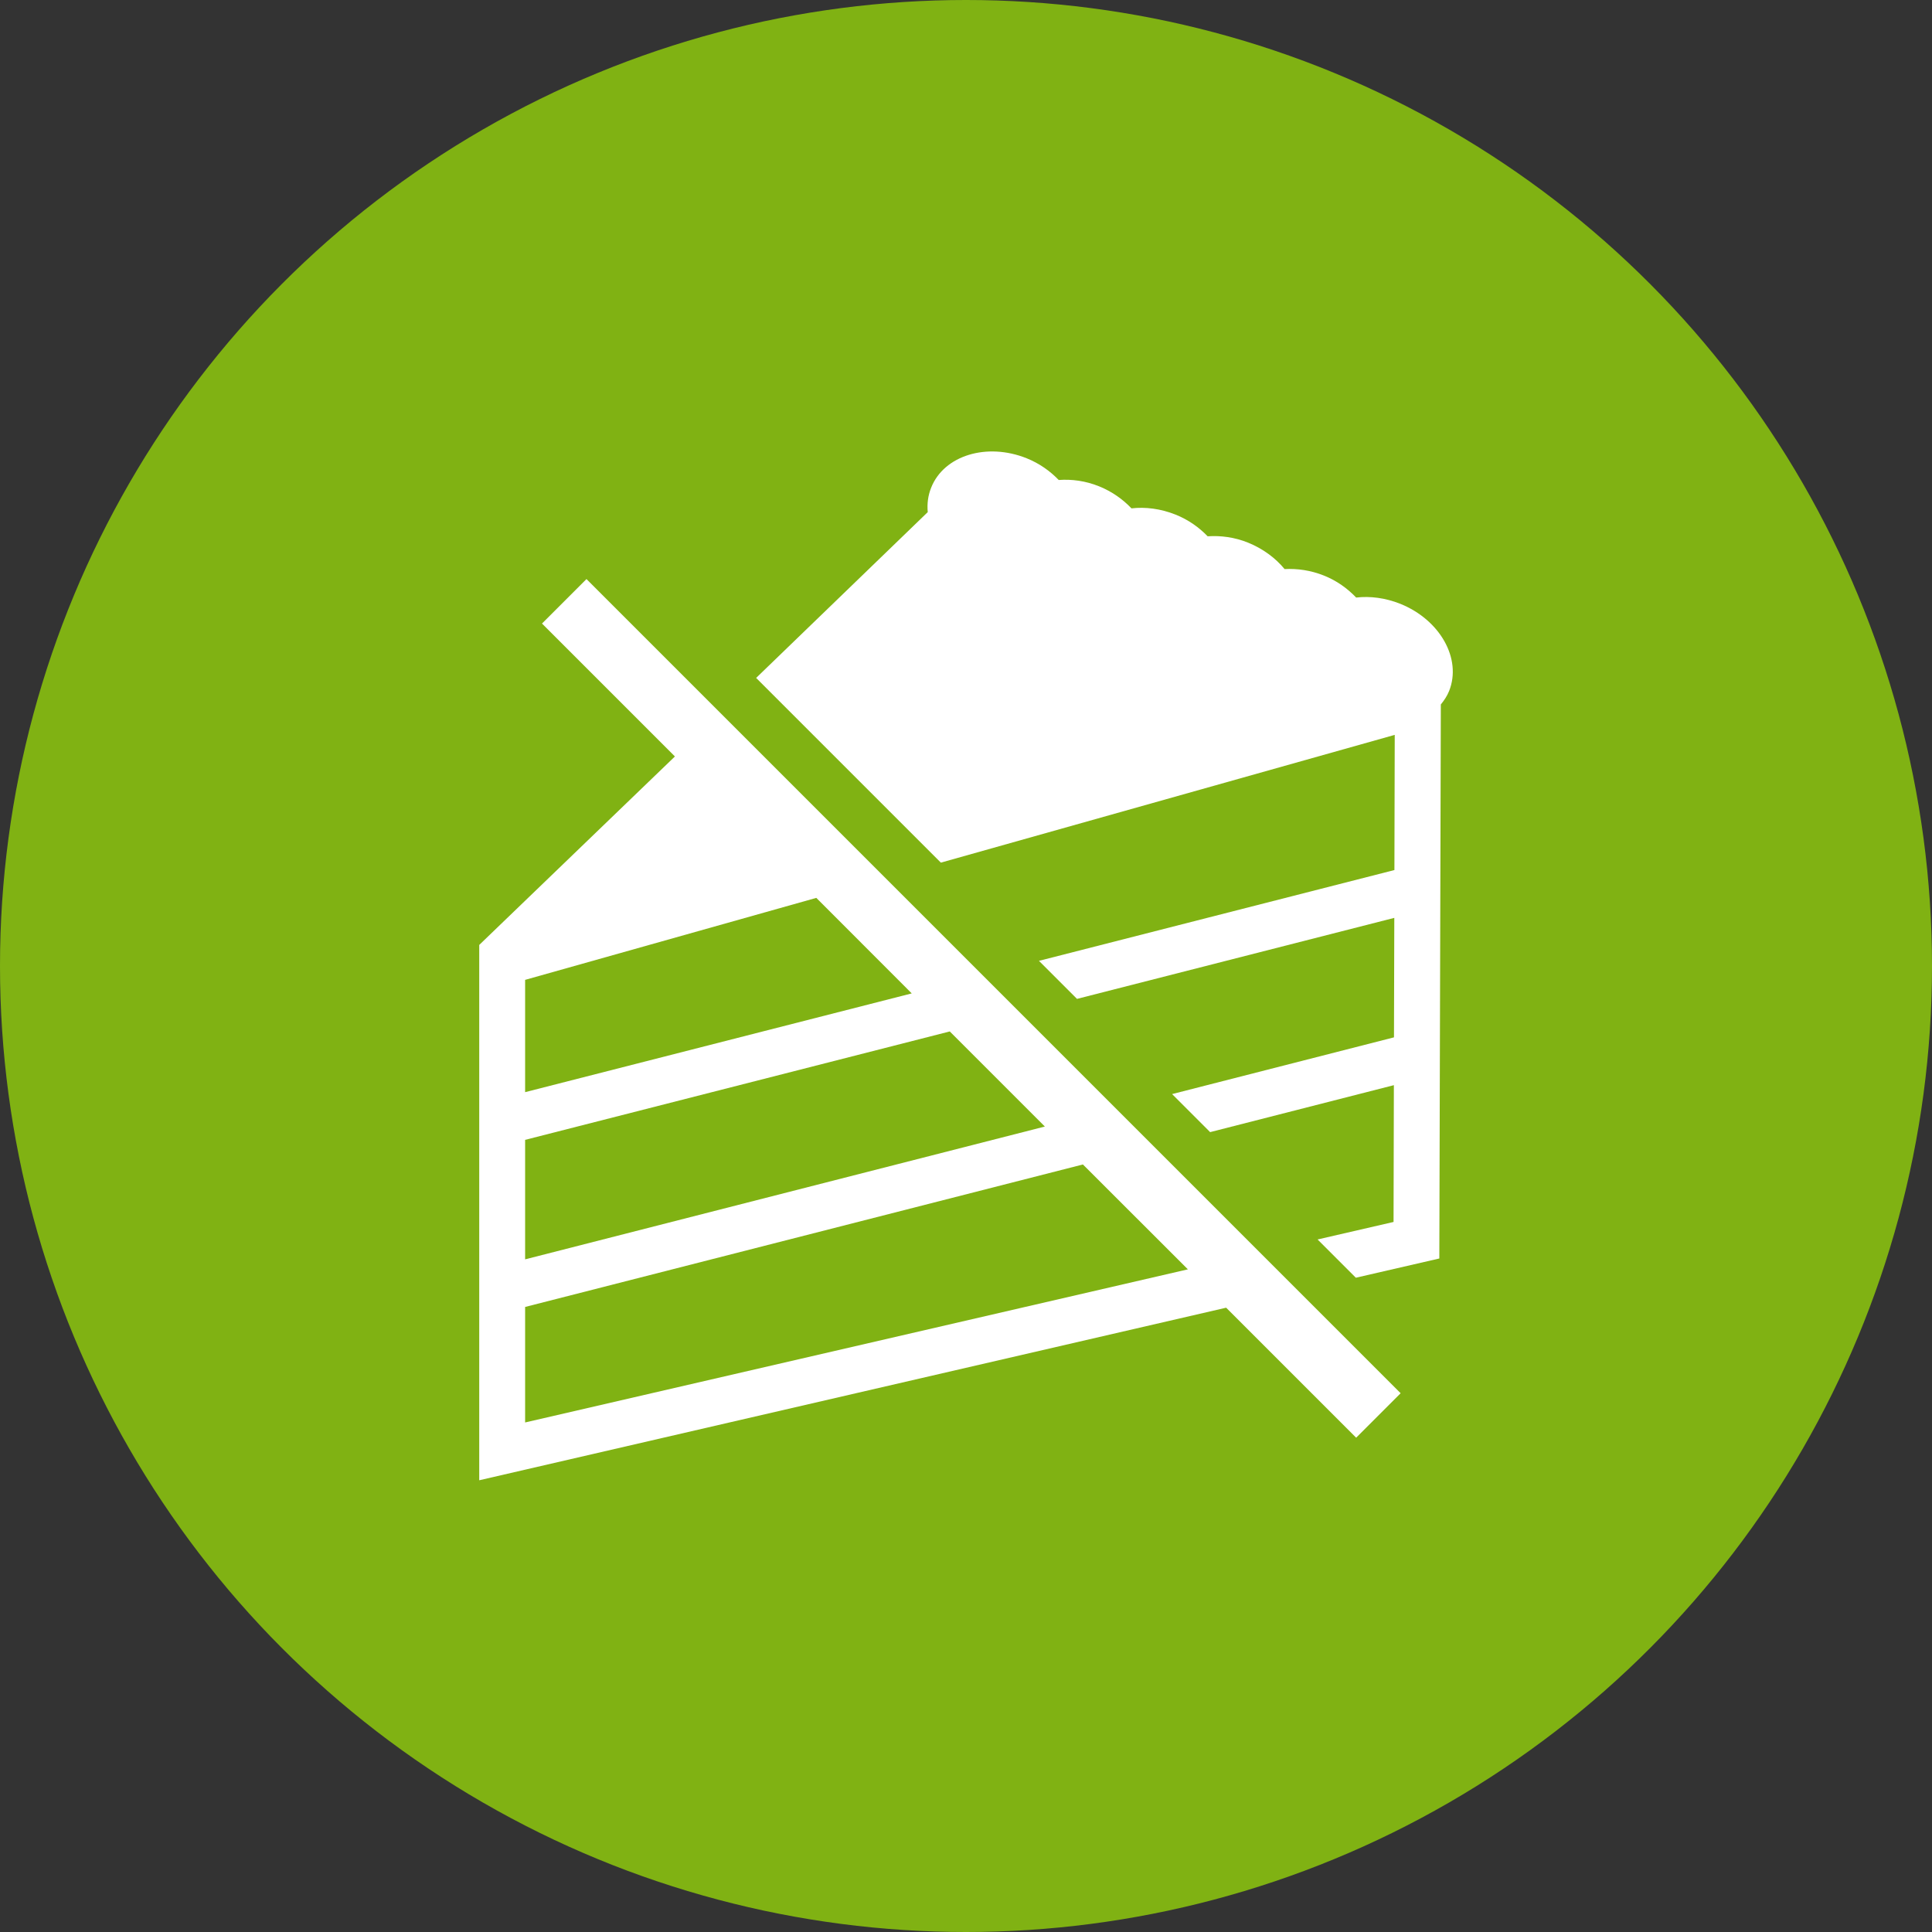
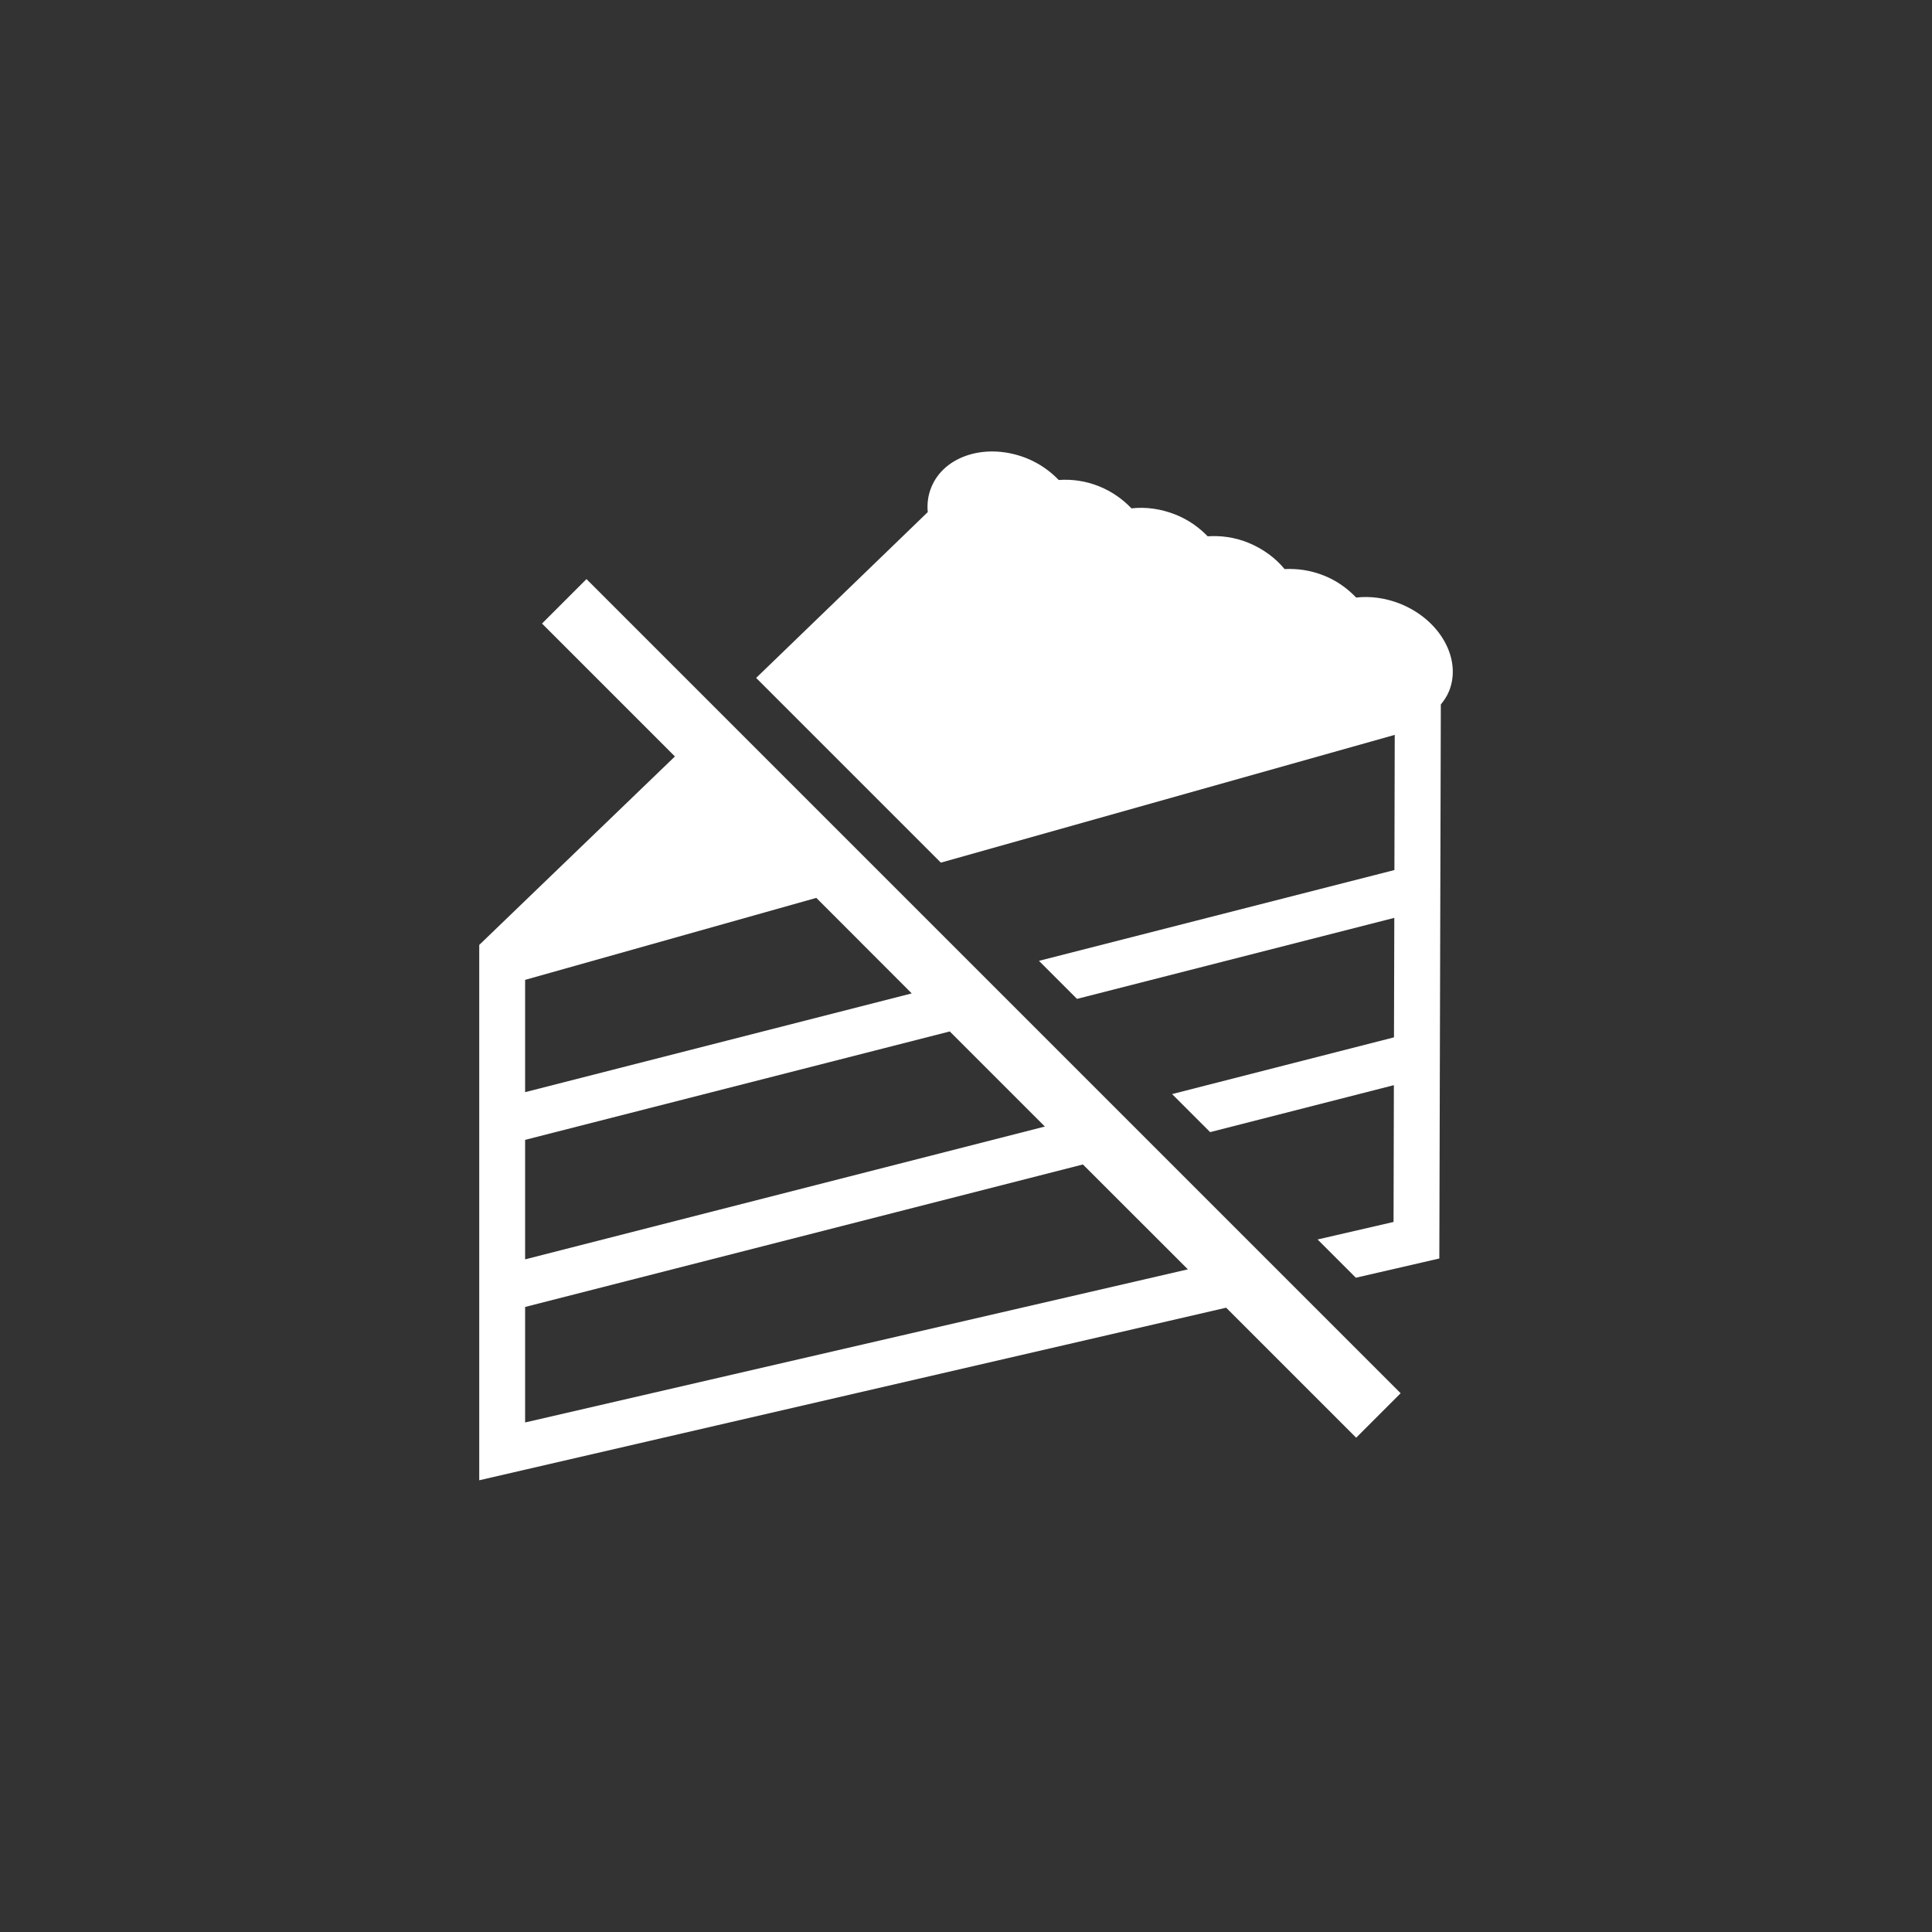
<svg xmlns="http://www.w3.org/2000/svg" id="Livello_1" viewBox="0 0 179.8 179.8">
  <rect x="0" y="0" width="179.8" height="179.8" fill="#333333" stroke="none" />
  <defs>
    <style>
      .cls-1 {
        fill: #fff;
      }

      .cls-2 {
        fill: #80b213;
      }
    </style>
  </defs>
  <g id="Livello_1-2" data-name="Livello_1">
-     <circle class="cls-2" cx="89.9" cy="89.9" r="89.9" />
-   </g>
+     </g>
  <g>
    <path class="cls-1" d="M129.8,68.4l-.03,12.57-33.08,8.45,3.54,3.54,29.53-7.54-.03,11.12-20.65,5.28,3.54,3.54,17.1-4.37-.03,12.73-7.07,1.63,3.56,3.56,7.77-1.79.14-51.56c.31-.38.58-.78.77-1.25,1.2-3-.84-6.63-4.55-8.12-1.38-.55-2.8-.73-4.1-.58-.8-.84-1.8-1.57-3.01-2.05-1.23-.49-2.47-.66-3.65-.6-.84-1.02-2-1.89-3.4-2.46-1.26-.51-2.55-.67-3.76-.59-.8-.83-1.79-1.54-2.99-2.02-1.38-.55-2.8-.73-4.1-.58-.8-.84-1.8-1.56-3.01-2.05-1.26-.51-2.55-.68-3.76-.59-.8-.83-1.79-1.54-2.98-2.02-3.71-1.49-7.7-.27-8.89,2.73-.3.74-.39,1.51-.32,2.28l-15.97,15.43,17.19,17.19,42.24-11.89Z" />
    <path class="cls-1" d="M54.58,53.89l-4.14,4.14,12.37,12.37-18.21,17.54v49.82l69.51-16.06,12.1,12.1,4.14-4.14L54.58,53.89ZM48.87,91.19l27.1-7.63,8.88,8.89-35.98,9.19v-10.45ZM48.87,106.08l39.52-10.09,8.85,8.85-48.37,12.36v-11.12ZM48.87,132.39v-10.76l51.91-13.26,9.77,9.76-61.68,14.25Z" />
  </g>
</svg>